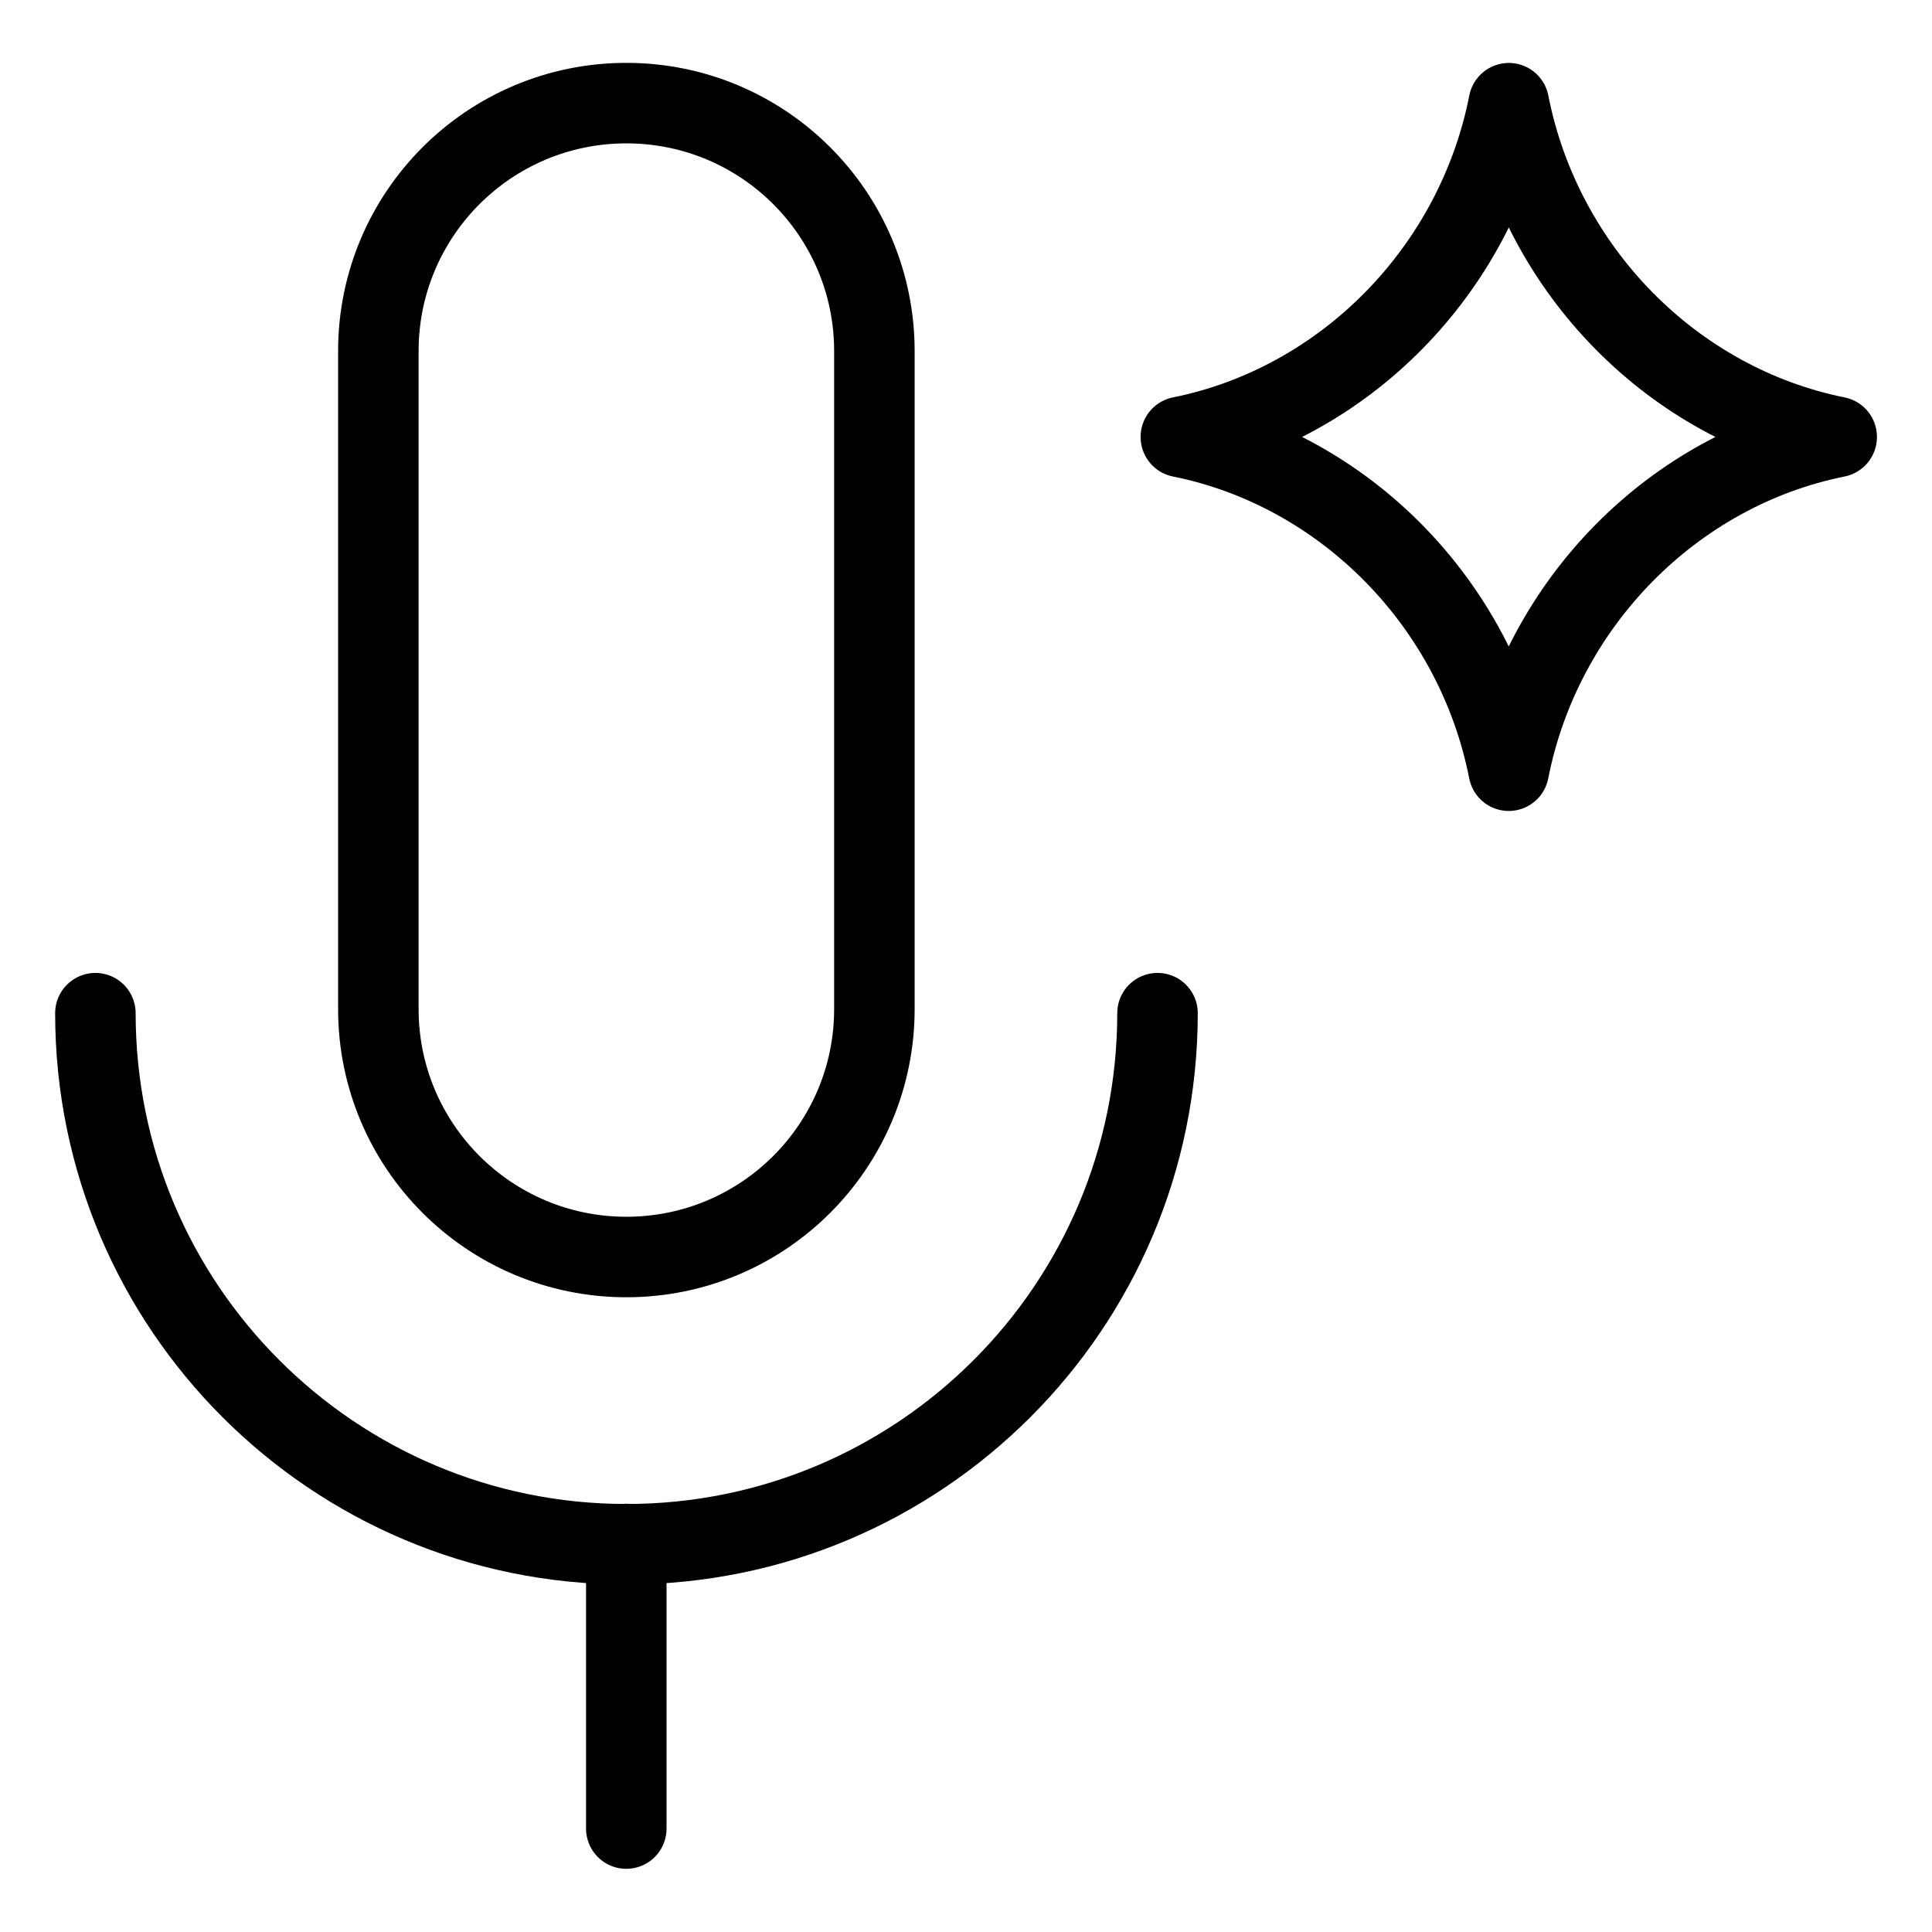
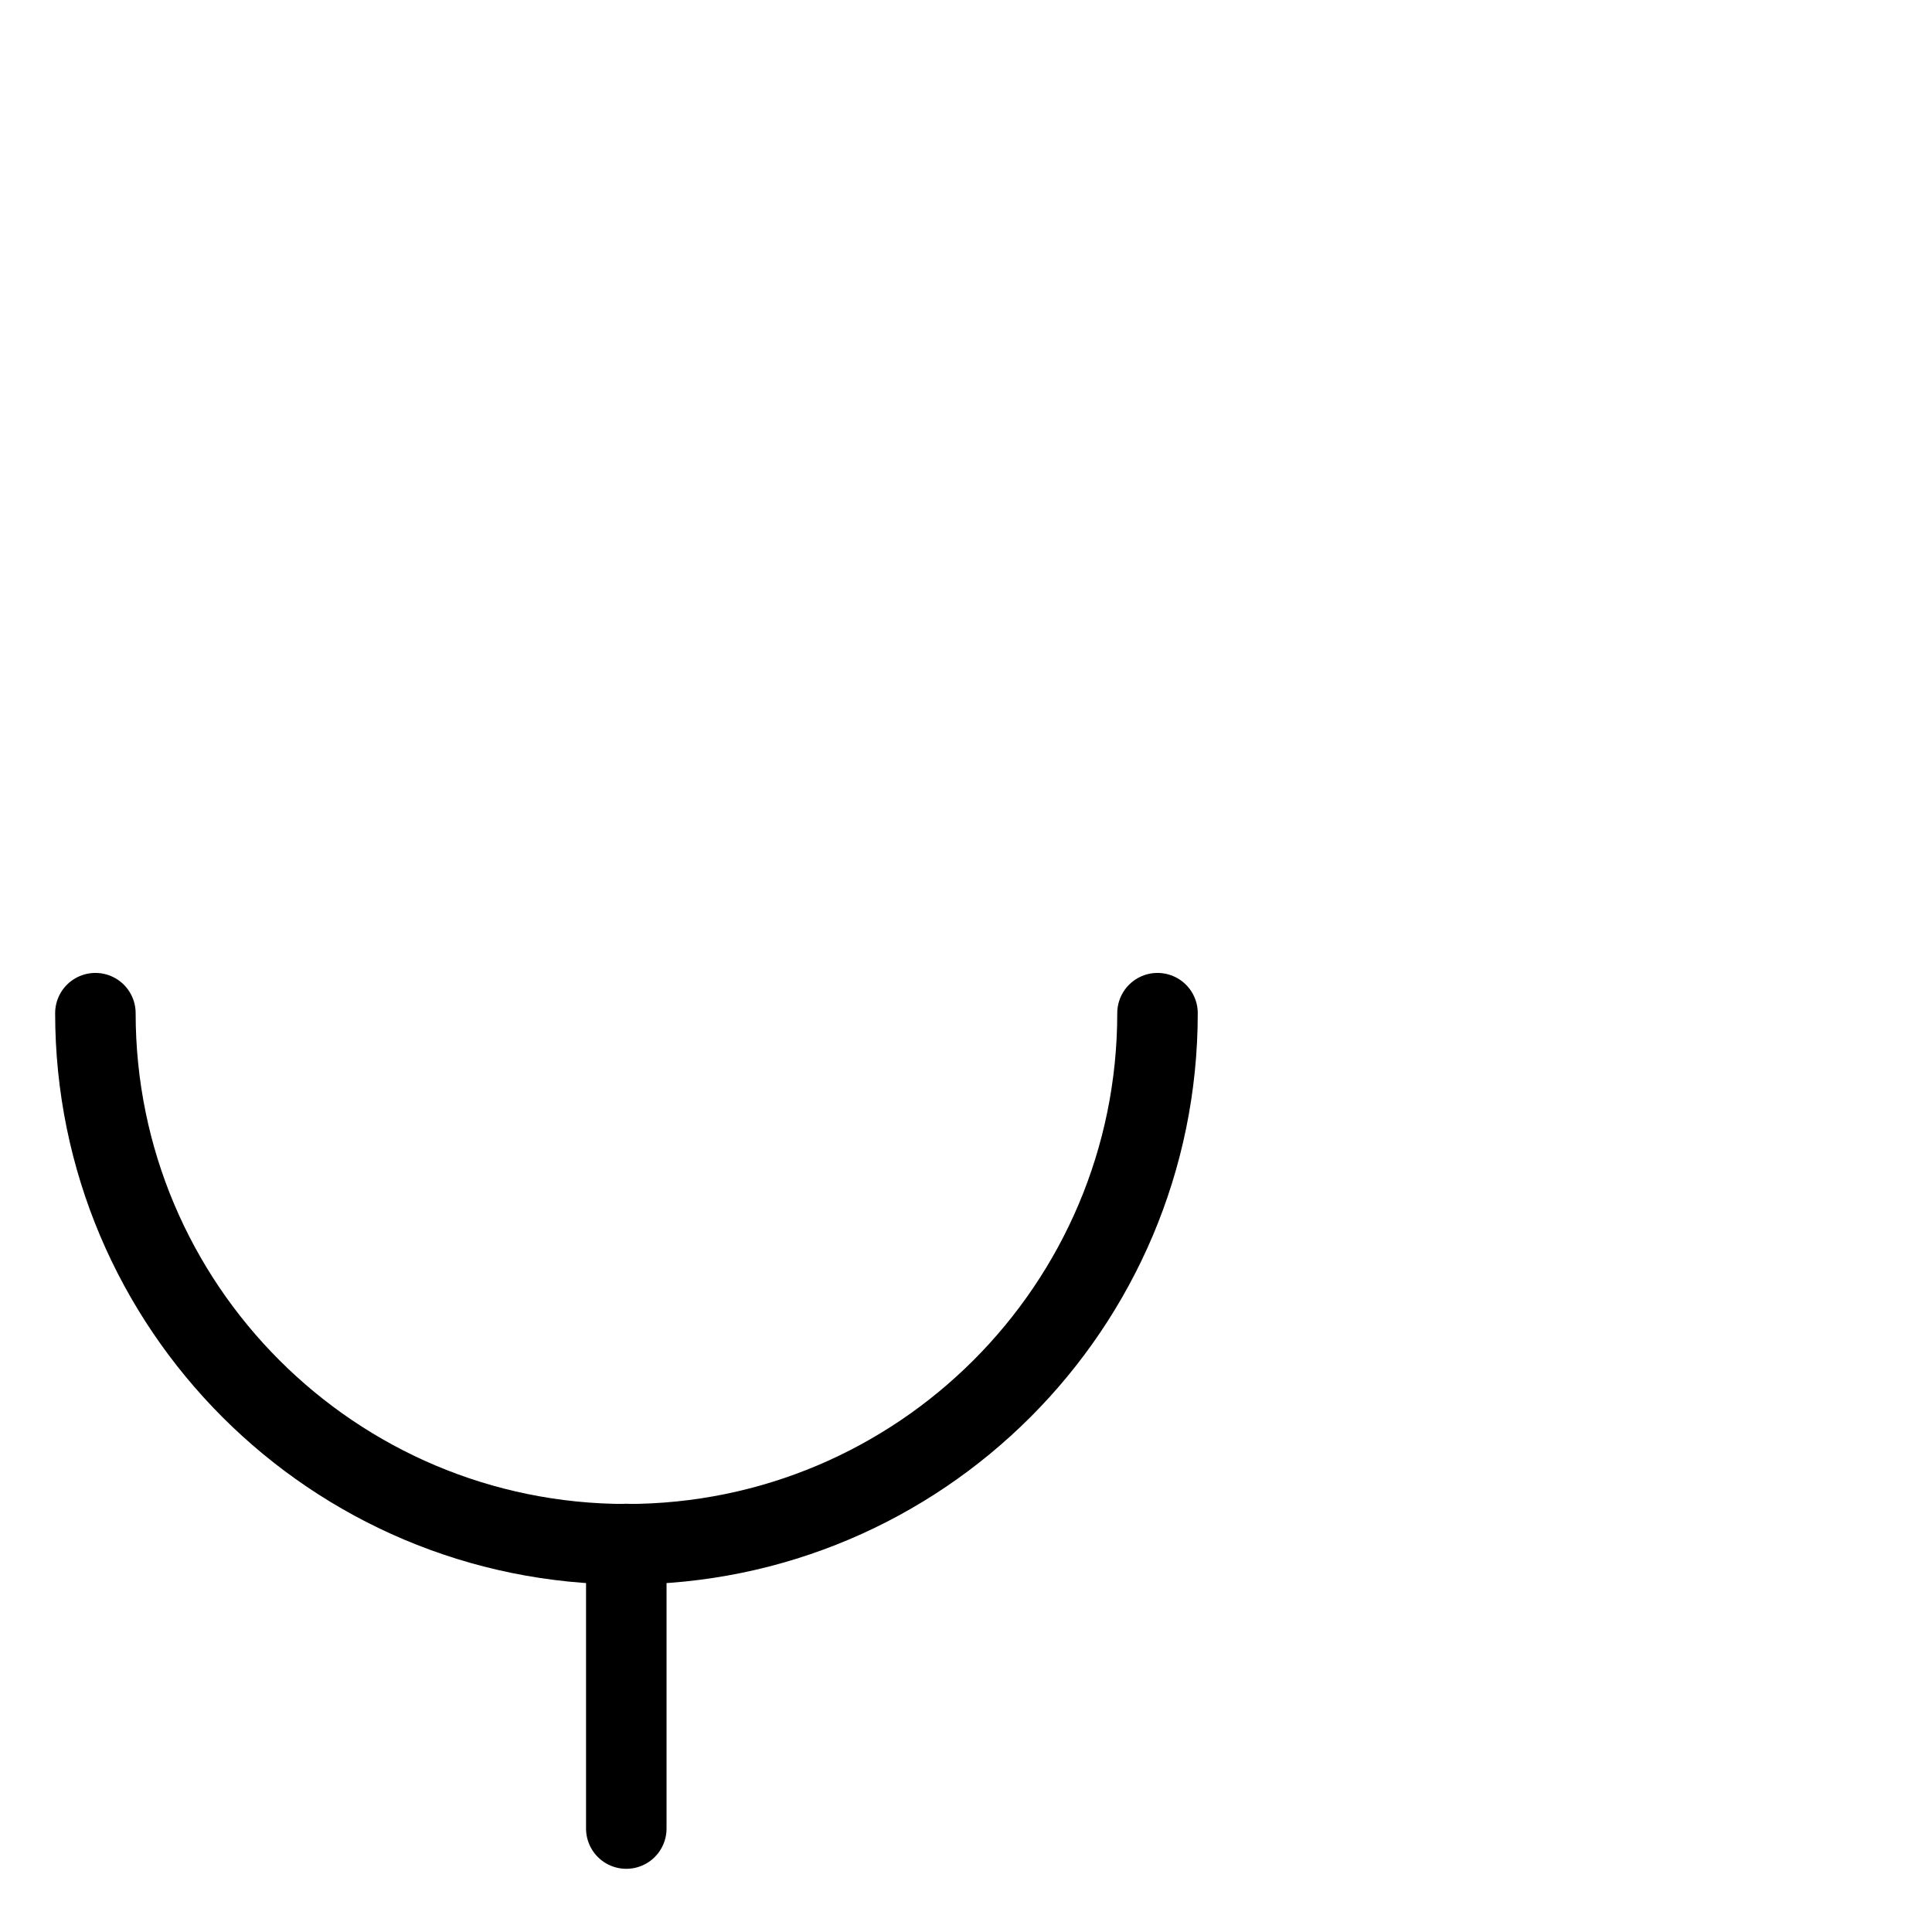
<svg xmlns="http://www.w3.org/2000/svg" fill="none" viewBox="0 0 24 24">
-   <path stroke="#000000" stroke-linecap="round" stroke-linejoin="round" d="M14.669 5.427c2.03 -0.408 3.665 -2.063 4.074 -4.145 0.409 2.083 2.043 3.737 4.073 4.145m0 0.002c-2.03 0.408 -3.665 2.063 -4.074 4.145 -0.409 -2.083 -2.043 -3.737 -4.073 -4.145" stroke-width="1" />
-   <path stroke="#000000" stroke-linecap="round" stroke-linejoin="round" d="M7.781 1.281c1.702 0 3.081 1.379 3.081 3.081v8.172c0 1.702 -1.379 3.081 -3.081 3.081S4.7 14.236 4.7 12.534V4.362c0 -1.702 1.379 -3.081 3.081 -3.081Z" stroke-width="1" />
  <path stroke="#000000" stroke-linecap="round" stroke-linejoin="round" d="M1.185 12.586c0 3.643 2.953 6.597 6.597 6.597 3.643 0 6.597 -2.954 6.597 -6.597" stroke-width="1" />
  <path stroke="#000000" stroke-linecap="round" d="m7.78 19.18 0 3.535" stroke-width="1" />
</svg>